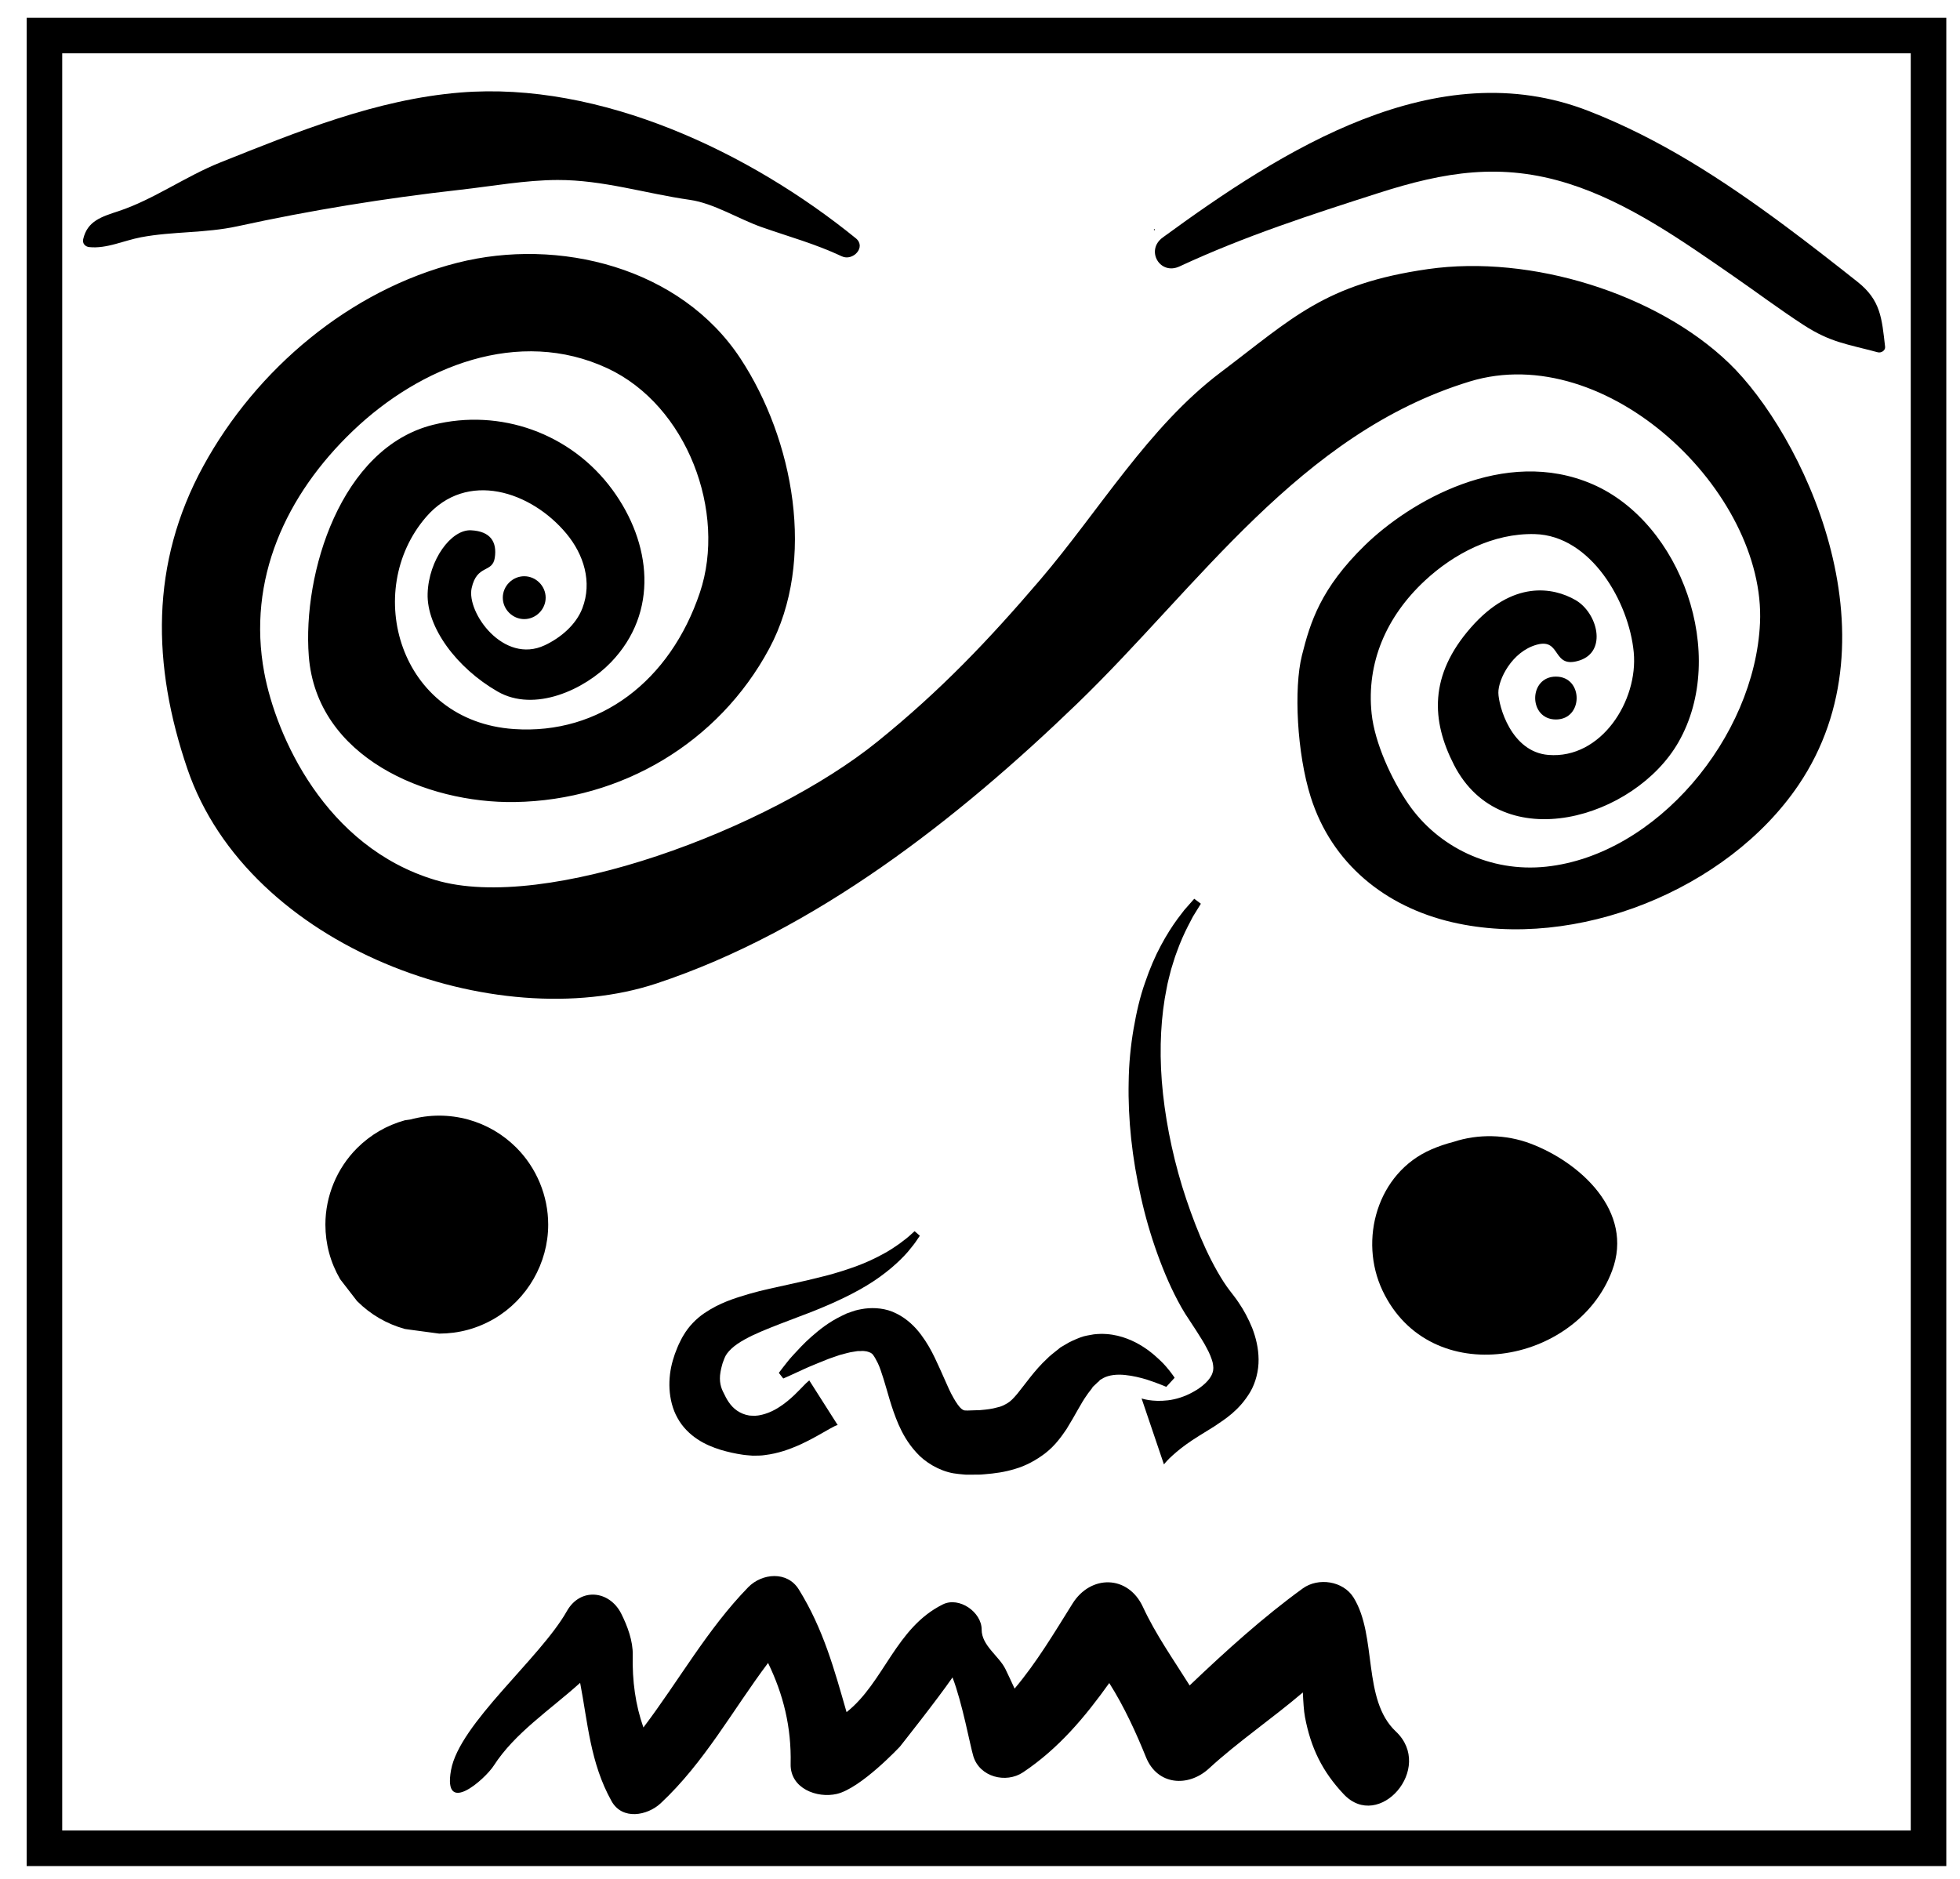
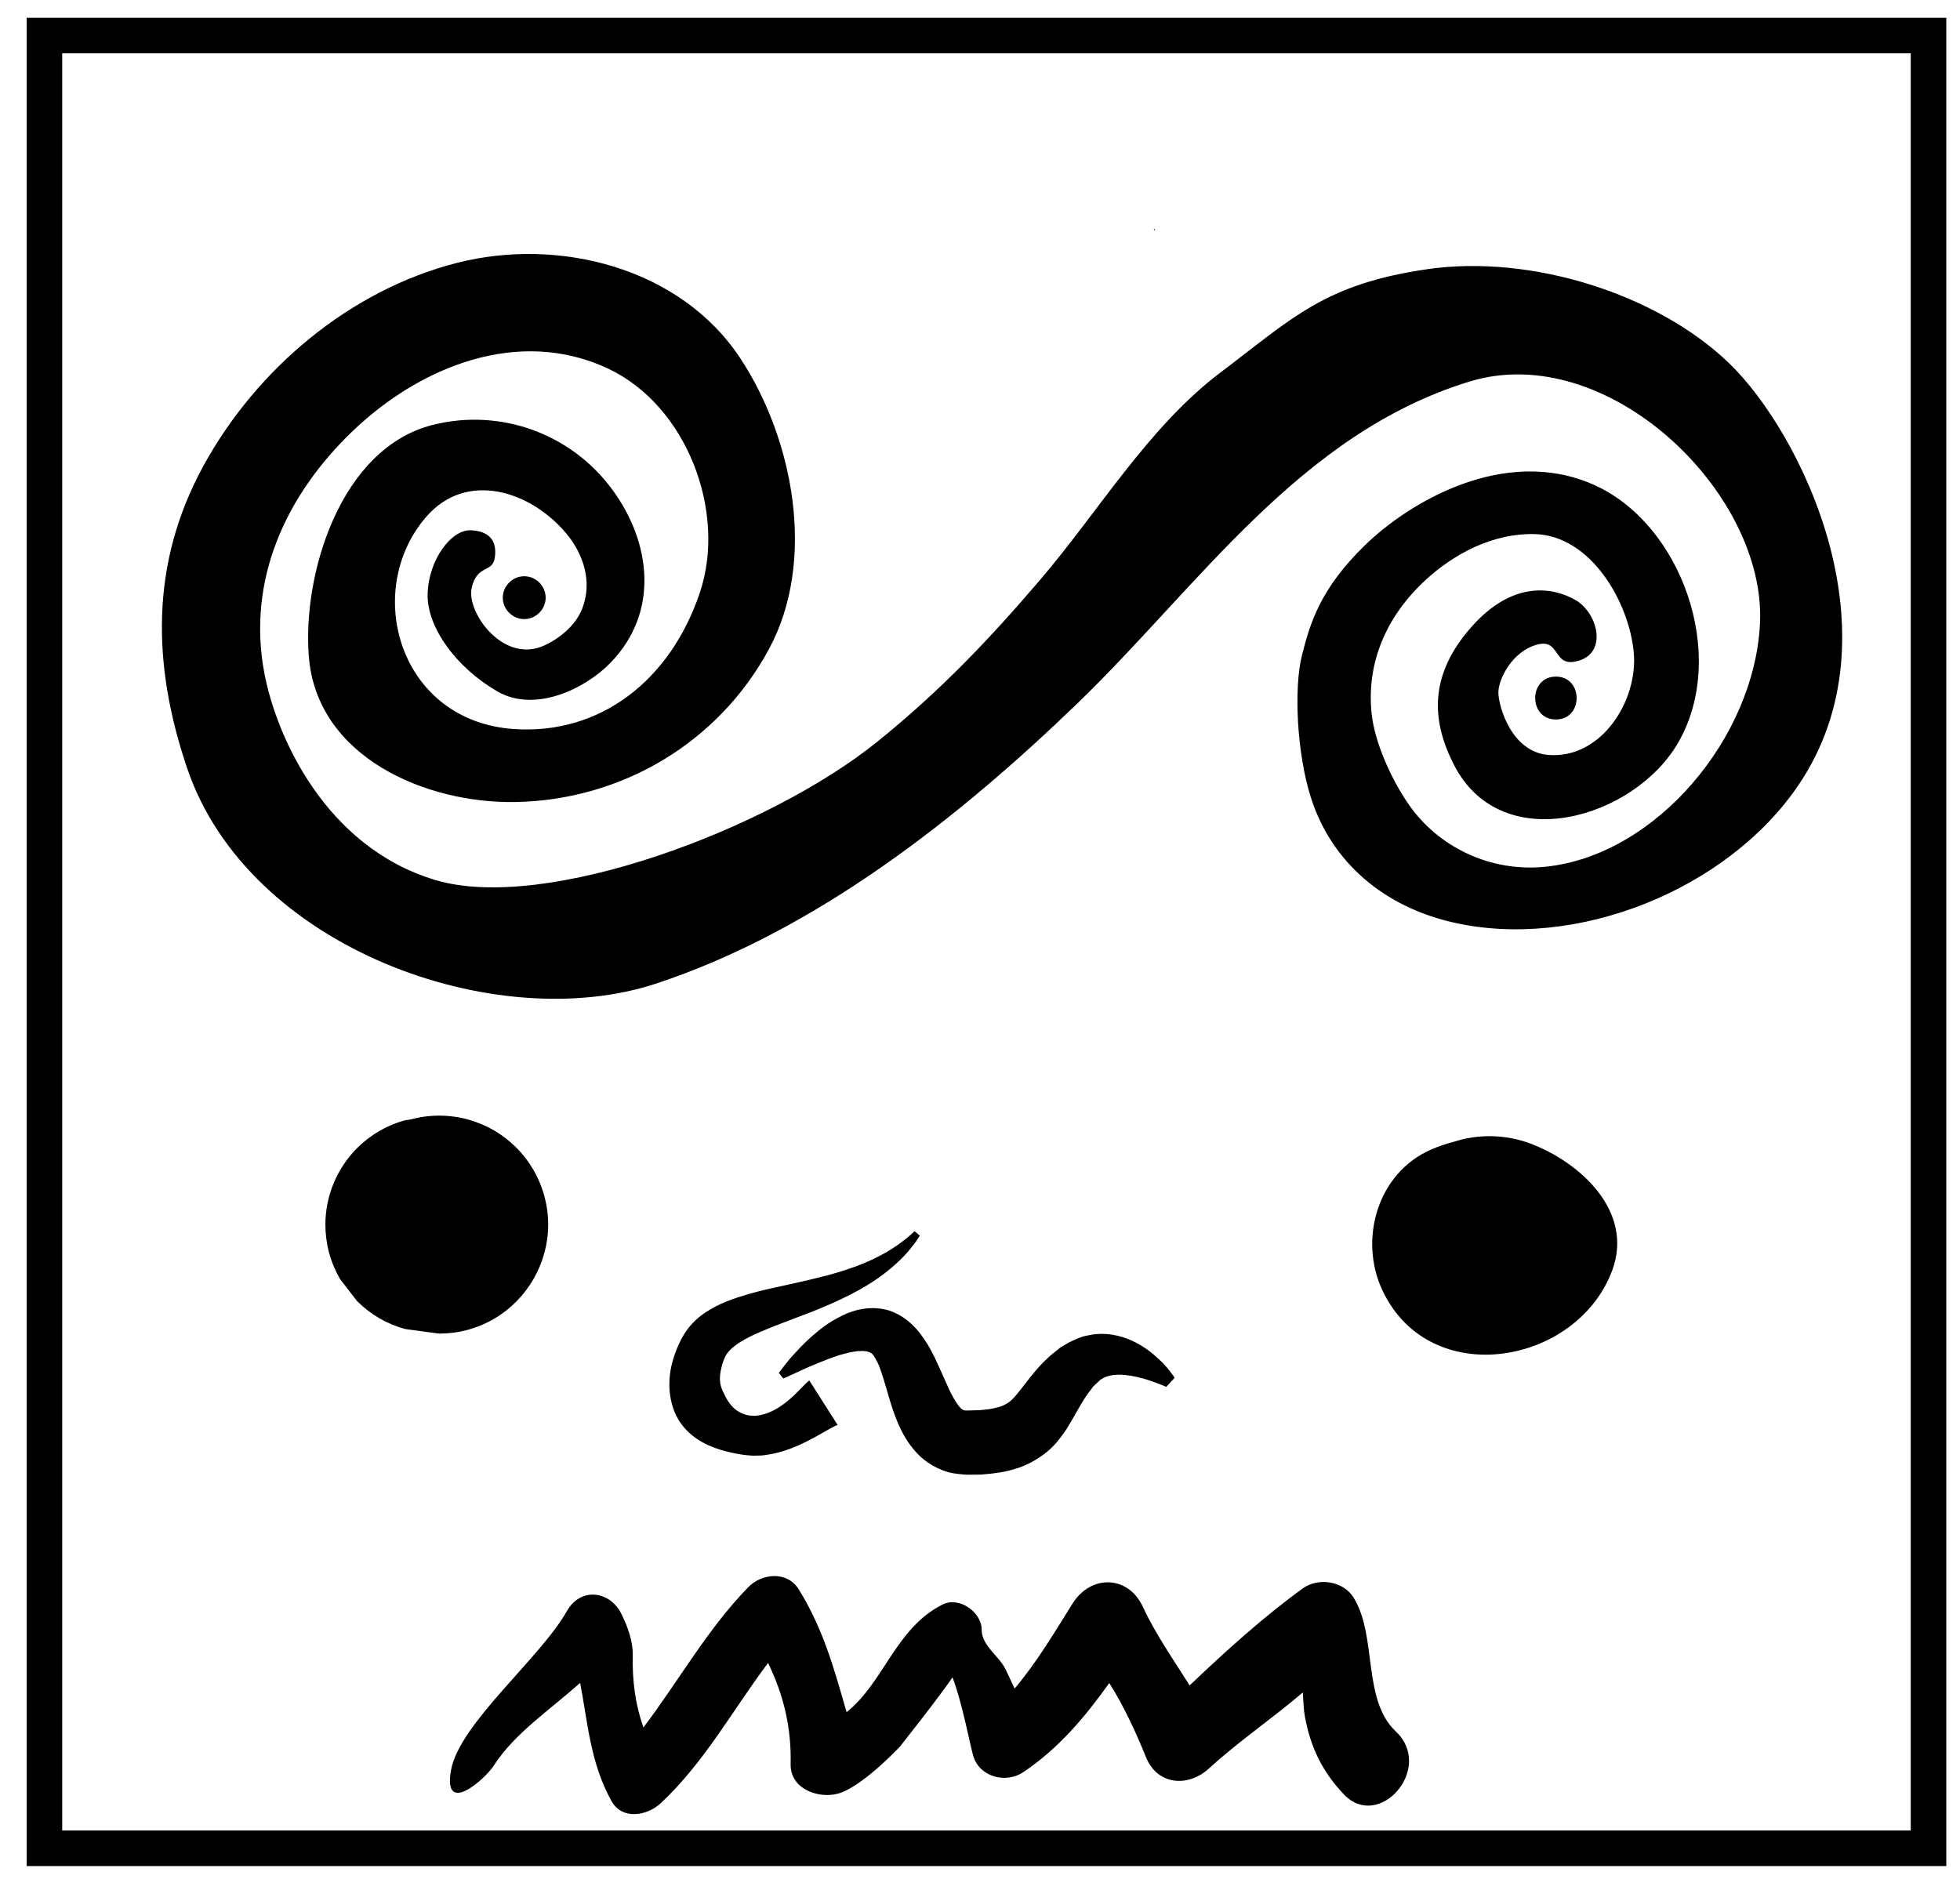
<svg xmlns="http://www.w3.org/2000/svg" version="1.1" id="face" x="0px" y="0px" width="220.542px" height="211.458px" viewBox="0 0 220.542 211.458" enable-background="new 0 0 220.542 211.458" xml:space="preserve">
  <g id="parts_group">
    <rect x="5" y="4" fill="none" stroke="#000000" stroke-width="4" stroke-miterlimit="10" width="212" height="204" />
    <path d="M194.563,40.876c-8.104-7.812-22.259-12.257-33.885-10.593c-11.624,1.665-15.227,5.505-23.339,11.629   c-8.11,6.123-13.666,15.575-20.307,23.346c-5.804,6.79-11.208,12.466-18.3,18.199c-12.137,9.812-37.329,19.304-49.757,15.574   c-12.427-3.73-17.922-16.267-19.24-23.334c-1.953-10.467,2.418-19.993,9.996-27.231c7.57-7.229,18.623-11.69,28.639-7.011   c8.95,4.182,13.417,16.186,10.383,25.226c-3.333,9.933-11.252,16.02-20.919,15.364c-12.922-0.875-17.078-15.539-9.889-23.865   c4.58-5.303,11.82-2.893,15.78,1.863c1.972,2.368,2.928,5.453,1.807,8.399c-0.716,1.881-2.466,3.342-4.229,4.171   c-4.656,2.191-8.828-3.706-8.234-6.421c0.592-2.714,2.342-1.667,2.605-3.422c0.262-1.756-0.451-2.984-2.678-3.093   c-2.227-0.109-4.76,3.326-4.879,7.121c-0.12,3.795,3.253,8.365,7.87,11.023c4.157,2.394,9.795-0.209,12.757-3.286   c5.433-5.643,4.546-13.441,0.164-19.42c-4.658-6.358-12.63-9.189-20.176-7.308c-10.404,2.593-14.708,16.723-13.985,26.037   c0.883,11.398,13.22,16.576,23.188,16.415c11.997-0.193,22.926-6.678,28.61-17.249c5.358-9.963,2.719-23.599-3.208-32.634   c-6.76-10.304-20.49-13.695-31.878-10.802c-12.11,3.076-22.622,11.976-28.576,22.863c-6.005,10.985-5.778,22.423-1.799,34.087   c6.894,20.204,34.752,30.125,52.776,24.156c17.896-5.925,33.973-18.581,47.376-31.526c13.644-13.177,25.012-30.371,44.133-36.219   c15.465-4.729,33.342,12.449,32.669,27.171c-0.589,12.881-11.675,26.115-24.07,27.428c-6.282,0.666-12.14-2.212-15.474-7.027   c-1.918-2.771-3.812-6.921-4.156-10.193c-0.606-5.748,1.665-10.939,5.978-14.957c3.29-3.065,7.709-5.371,12.376-5.251   c6.317,0.162,10.609,7.645,11.139,13.301c0.514,5.465-3.665,12.034-9.604,11.551c-4.2-0.341-5.609-5.523-5.629-6.996   c-0.021-1.472,1.515-4.633,4.324-5.41c2.808-0.775,1.676,2.795,4.818,1.77c3.146-1.025,2.005-5.384-0.477-6.802   c-2.479-1.418-7.03-2.288-11.754,3.1c-4.727,5.388-4.458,10.48-1.9,15.465c5.384,10.49,20.355,6.015,25.258-2.571   c5.618-9.837,0.316-24.677-9.652-29.012c-9.97-4.334-20.638,1.995-25.628,6.856c-4.99,4.861-6.159,8.68-7.091,12.397   c-0.932,3.717-0.564,11.024,0.987,15.938c2.374,7.513,8.409,12.349,15.925,14.093c13.885,3.221,30.958-3.625,38.955-15.428   C213.871,71.374,202.667,48.688,194.563,40.876z" />
    <path d="M152.303,179.781c-1.164-1.875-3.972-2.287-5.713-1.025c-4.429,3.209-8.672,7.047-12.729,10.916   c-1.827-2.918-3.817-5.727-5.258-8.835c-1.673-3.612-5.877-3.642-7.918-0.377c-2.082,3.33-4.042,6.628-6.52,9.569   c-0.344-0.739-0.681-1.483-1.041-2.216c-0.716-1.448-2.673-2.636-2.667-4.425c0.009-1.965-2.531-3.74-4.36-2.838   c-5.316,2.629-6.628,8.799-10.84,12.128c-1.373-4.771-2.6-9.335-5.376-13.812c-1.308-2.106-4.156-1.822-5.691-0.245   c-4.607,4.729-7.82,10.546-11.792,15.783c-0.902-2.561-1.265-5.24-1.201-8.154c0.034-1.581-0.596-3.261-1.29-4.647   c-1.317-2.625-4.601-2.992-6.123-0.291c-2.989,5.301-12.095,12.655-13.035,17.896c-0.94,5.24,3.821,1.024,4.807-0.506   c2.368-3.68,6.32-6.258,9.722-9.322c0.862,4.465,1.13,9.004,3.535,13.314c1.217,2.18,4.044,1.626,5.528,0.239   c4.937-4.612,8.096-10.487,12.083-15.792c1.711,3.523,2.635,7.203,2.54,11.366c-0.064,2.766,2.975,3.888,5.188,3.376   c2.73-0.633,7.111-5.328,7.111-5.328s4.273-5.387,5.915-7.787c1.108,2.869,1.978,7.664,2.344,8.871   c0.715,2.349,3.675,3.094,5.599,1.807c4.015-2.688,6.971-6.229,9.695-10.043c1.69,2.664,3.056,5.677,4.131,8.341   c1.286,3.192,4.777,3.403,7.09,1.272c3.23-2.975,7.103-5.605,10.562-8.554c0.051,1.073,0.106,2.066,0.24,2.769   c0.659,3.48,1.95,6.122,4.355,8.68c3.973,4.225,10.239-2.947,5.87-7.056C153.249,191.27,154.996,184.119,152.303,179.781z" />
    <g>
      <path d="M87.636,154.498c0,0,0.139-0.184,0.399-0.528c0.279-0.329,0.629-0.847,1.183-1.442c0.558-0.597,1.229-1.356,2.104-2.116    c0.878-0.768,1.913-1.616,3.376-2.324c0.184-0.089,0.37-0.179,0.557-0.269c0.21-0.074,0.422-0.149,0.636-0.225    c0.415-0.16,0.916-0.252,1.436-0.33c1.038-0.126,2.367-0.059,3.566,0.57c1.191,0.594,2.1,1.5,2.754,2.383    c0.668,0.895,1.144,1.762,1.549,2.608c0.41,0.85,0.763,1.662,1.1,2.418c0.33,0.76,0.651,1.483,0.986,2.059    c0.327,0.58,0.653,1.038,0.891,1.233c0.256,0.193,0.271,0.165,0.42,0.2c0.055-0.007,0.114-0.013,0.168-0.001l0.021,0.005    l0.01,0.002l0.005,0.002c-0.25,0.001-0.058,0-0.108,0l0.167-0.006l0.333-0.011l0.667-0.022l0.333-0.006    c0.104-0.003,0.158-0.017,0.239-0.022c0.578-0.047,1.239-0.129,1.736-0.279c0.549-0.104,0.851-0.296,1.196-0.491    c0.324-0.181,0.682-0.545,1.108-1.055c0.844-1.023,1.97-2.684,3.34-3.941c0.32-0.334,0.701-0.614,1.052-0.901l0.265-0.211    c0.401-0.328,0.12-0.096,0.214-0.172l0.015-0.008l0.03-0.018l0.06-0.035l0.119-0.07l0.474-0.277l0.241-0.141l0.422-0.206    c0.283-0.13,0.568-0.249,0.849-0.356c0.564-0.219,1.028-0.248,1.525-0.351c1.983-0.228,3.57,0.335,4.724,0.92    c1.168,0.609,1.992,1.306,2.624,1.9c0.641,0.582,1.049,1.123,1.332,1.479c0.276,0.358,0.415,0.588,0.415,0.588l-0.938,1.02    c0,0-0.197-0.081-0.568-0.232c-0.375-0.154-0.939-0.363-1.634-0.589c-0.698-0.21-1.548-0.425-2.439-0.513    c-0.889-0.096-1.813-0.002-2.458,0.35c-0.134,0.109-0.361,0.177-0.416,0.277c-0.029,0.047-0.06,0.084-0.093,0.112    c-0.016,0.014-0.035,0.022-0.056,0.031l-0.19,0.179l-0.398,0.377l-0.101,0.096l-0.05,0.048l-0.025,0.023l-0.013,0.012    c0.084-0.068-0.207,0.171,0.186-0.15l-0.133,0.177c-0.172,0.242-0.37,0.452-0.535,0.712c-0.716,0.996-1.239,2.136-2.304,3.849    c-0.562,0.826-1.263,1.824-2.331,2.665c-1.035,0.81-2.284,1.48-3.442,1.806c-1.179,0.366-2.282,0.514-3.47,0.609l-0.424,0.033    l-0.333,0.006l-0.667,0.003l-0.333,0.001l-0.167,0.001h-0.15l-0.036-0.003l-0.073-0.005l-0.145-0.012    c-0.388-0.033-0.774-0.072-1.16-0.134c-1.613-0.285-3.208-1.254-4.17-2.346c-0.993-1.088-1.57-2.175-2.009-3.166    c-0.846-1.98-1.228-3.698-1.677-5.106c-0.226-0.696-0.424-1.338-0.646-1.784c-0.223-0.459-0.397-0.744-0.534-0.924    c-0.122-0.185-0.339-0.294-0.722-0.394c-0.199-0.024-0.406-0.071-0.662-0.037l-0.371,0.005l-0.398,0.065    c-0.526,0.059-1.078,0.25-1.607,0.376c-0.526,0.197-1.044,0.342-1.527,0.544c-0.97,0.387-1.832,0.737-2.532,1.062    c-0.723,0.332-1.291,0.594-1.679,0.771c-0.396,0.172-0.606,0.264-0.606,0.264L87.636,154.498z" />
    </g>
    <g>
-       <path d="M135.124,101.701c0,0-0.141,0.228-0.404,0.654c-0.132,0.213-0.295,0.476-0.485,0.785    c-0.162,0.311-0.348,0.667-0.556,1.067c-0.407,0.794-0.871,1.805-1.288,2.986c-0.232,0.581-0.396,1.235-0.616,1.897    c-0.163,0.685-0.378,1.388-0.507,2.148c-0.616,3.012-0.837,6.613-0.539,10.445c0.305,3.829,1.089,7.884,2.278,11.801    c0.605,1.955,1.297,3.879,2.067,5.715c0.774,1.827,1.657,3.578,2.609,5.057c0.238,0.37,0.48,0.707,0.72,1.019l0.461,0.6    c0.146,0.183,0.326,0.443,0.479,0.666c0.622,0.904,1.13,1.862,1.561,2.919c0.407,1.058,0.704,2.247,0.714,3.521    c0.017,1.272-0.33,2.621-0.934,3.654c-1.245,2.091-2.814,3.048-4.036,3.877c-1.264,0.79-2.323,1.413-3.161,2.026    c-0.841,0.598-1.467,1.167-1.892,1.568c-0.417,0.418-0.628,0.693-0.628,0.693l-2.514-7.422c0,0,1.197,0.425,2.971,0.208    c0.884-0.104,1.897-0.41,2.863-0.96c0.956-0.521,1.903-1.339,2.142-2.124c0.142-0.385,0.108-0.736,0.018-1.18    c-0.121-0.447-0.325-0.994-0.664-1.608c-0.313-0.619-0.755-1.293-1.196-1.992c-0.242-0.37-0.486-0.744-0.733-1.122    c-0.333-0.486-0.64-0.975-0.916-1.462c-1.103-1.952-1.96-3.964-2.712-6.045c-0.749-2.078-1.367-4.219-1.849-6.387    c-0.987-4.328-1.47-8.762-1.379-12.926c0.025-2.081,0.228-4.094,0.55-5.978c0.325-1.883,0.731-3.648,1.294-5.223    c0.534-1.58,1.143-2.985,1.784-4.173c0.637-1.194,1.27-2.173,1.845-2.962c0.294-0.386,0.558-0.731,0.786-1.031    c0.24-0.272,0.445-0.504,0.611-0.692c0.331-0.376,0.509-0.577,0.509-0.577L135.124,101.701z" />
-     </g>
+       </g>
    <g>
      <path d="M103.503,139.066c0,0-0.112,0.165-0.323,0.474c-0.195,0.306-0.55,0.765-1.022,1.329c-0.948,1.089-2.507,2.518-4.649,3.808    c-2.132,1.291-4.801,2.456-7.607,3.497c-1.396,0.531-2.829,1.068-4.179,1.636c-1.335,0.568-2.643,1.229-3.424,1.966    c-0.389,0.368-0.637,0.705-0.758,1.023c-0.007,0.022-0.056,0.116-0.033,0.076l-0.105,0.276l-0.098,0.265l-0.05,0.181    c-0.068,0.229-0.142,0.54-0.182,0.791c-0.192,1.076,0.055,1.819,0.366,2.392c0.274,0.579,0.688,1.419,1.504,1.974    c0.395,0.271,0.851,0.456,1.305,0.53l0.084,0.015l0.042,0.008l0.01,0.002c-0.056-0.006,0.14,0.015-0.123-0.012l0.03,0.002    l0.237,0.012l0.458,0.022c0.163-0.044,0.234-0.013,0.463-0.065c0.792-0.139,1.573-0.488,2.232-0.92    c0.669-0.424,1.224-0.909,1.681-1.338c0.456-0.434,0.815-0.821,1.113-1.121c0.145-0.151,0.276-0.281,0.409-0.391    c0.116-0.101,0.176-0.151,0.176-0.151l3.199,5.027c0,0-0.021,0.005-0.063,0.014c-0.027-0.005-0.125,0.033-0.277,0.104    c-0.296,0.144-0.793,0.429-1.457,0.809c-0.666,0.381-1.504,0.845-2.542,1.321c-1.048,0.454-2.313,0.942-3.877,1.13    c-0.355,0.064-0.896,0.059-1.348,0.064l-0.474-0.038l-0.236-0.021l-0.276-0.03l-0.152-0.021c-0.812-0.117-1.636-0.301-2.495-0.556    c-0.852-0.27-1.746-0.623-2.599-1.194c-0.847-0.564-1.665-1.352-2.216-2.359c-0.571-0.995-0.847-2.172-0.914-3.294    c-0.06-1.127,0.087-2.22,0.372-3.204c0.146-0.505,0.297-0.945,0.511-1.447l0.159-0.369l0.136-0.276l0.132-0.265    c0.105-0.218,0.161-0.292,0.246-0.443c0.623-1.075,1.483-1.914,2.347-2.508c1.746-1.191,3.437-1.696,5.023-2.171    c1.591-0.462,3.111-0.758,4.556-1.084c1.444-0.316,2.81-0.632,4.087-0.962c1.278-0.331,2.453-0.713,3.521-1.106    c1.069-0.393,2.006-0.841,2.818-1.279c0.823-0.427,1.486-0.887,2.031-1.275c0.529-0.392,0.937-0.71,1.214-0.977    c0.277-0.25,0.425-0.384,0.425-0.384L103.503,139.066z" />
    </g>
-     <path d="M96.296,26.813C84.411,17.161,67.598,9.128,51.799,10.412c-9.439,0.767-18.327,4.4-27.035,7.881   c-3.9,1.559-7.504,4.174-11.42,5.466c-1.919,0.633-3.515,1.106-3.982,3.154c-0.11,0.481,0.215,0.845,0.681,0.894   c1.95,0.205,3.891-0.74,5.818-1.105c3.567-0.677,7.225-0.444,10.879-1.242c8.302-1.813,16.617-3.157,25.059-4.105   c3.593-0.403,7.328-1.091,10.943-1.1c5.121-0.012,9.889,1.524,14.892,2.237c2.683,0.382,5.51,2.169,8.068,3.067   c3.097,1.087,6.001,1.869,9.026,3.288C95.965,29.426,97.516,27.803,96.296,26.813z" />
    <path d="M129.894,25.783c-0.081,0-0.081,0.125,0,0.125S129.975,25.783,129.894,25.783z" />
-     <path d="M209.012,31.718c-2.74-2.17-5.475-4.31-8.285-6.393c-6.893-5.106-13.953-9.708-21.973-12.835   c-17.172-6.693-34.504,4.431-47.928,14.24c-1.959,1.432-0.318,4.283,1.9,3.251c7.314-3.401,14.77-5.817,22.398-8.262   c7.453-2.389,13.793-3.442,21.373-1.053c6.719,2.118,12.837,6.456,18.572,10.425c2.633,1.822,5.192,3.744,7.878,5.486   c3.035,1.966,4.86,2.132,8.348,3.069c0.37,0.099,0.868-0.196,0.819-0.624C211.743,35.803,211.622,33.786,209.012,31.718z" />
    <path d="M58.987,64.848c-1.315,0-2.412,1.097-2.412,2.412s1.097,2.412,2.412,2.412s2.412-1.097,2.412-2.412   S60.302,64.848,58.987,64.848z" />
    <path d="M175.073,76.143c-3.11,0-3.11,4.824,0,4.824S178.184,76.143,175.073,76.143z" />
    <path d="M172.225,128.699c-2.773-1.049-5.903-1.111-8.668-0.199c-0.842,0.217-1.678,0.496-2.493,0.85   c-6.116,2.646-8.2,10.186-5.5,15.889c5.349,11.299,21.854,8.371,25.83-2.231C183.903,136.316,177.774,130.799,172.225,128.699z" />
    <path d="M58.09,129.142c-1.53-1.521-3.334-2.572-5.412-3.155c-2.174-0.584-4.348-0.584-6.521,0   c-0.202,0.029-0.402,0.058-0.604,0.086c-2.063,0.578-3.854,1.622-5.374,3.131c-2.273,2.273-3.566,5.395-3.566,8.611   c0.007,2.197,0.561,4.246,1.663,6.146c0.635,0.82,1.27,1.643,1.904,2.464c1.52,1.509,3.311,2.554,5.374,3.132   c0.202,0.027,0.402,0.057,0.604,0.085c1.087,0.146,2.174,0.292,3.261,0.438c2.214-0.008,4.278-0.565,6.19-1.676   c3.73-2.184,6.075-6.265,6.075-10.59C61.683,134.574,60.38,131.431,58.09,129.142z" />
  </g>
</svg>